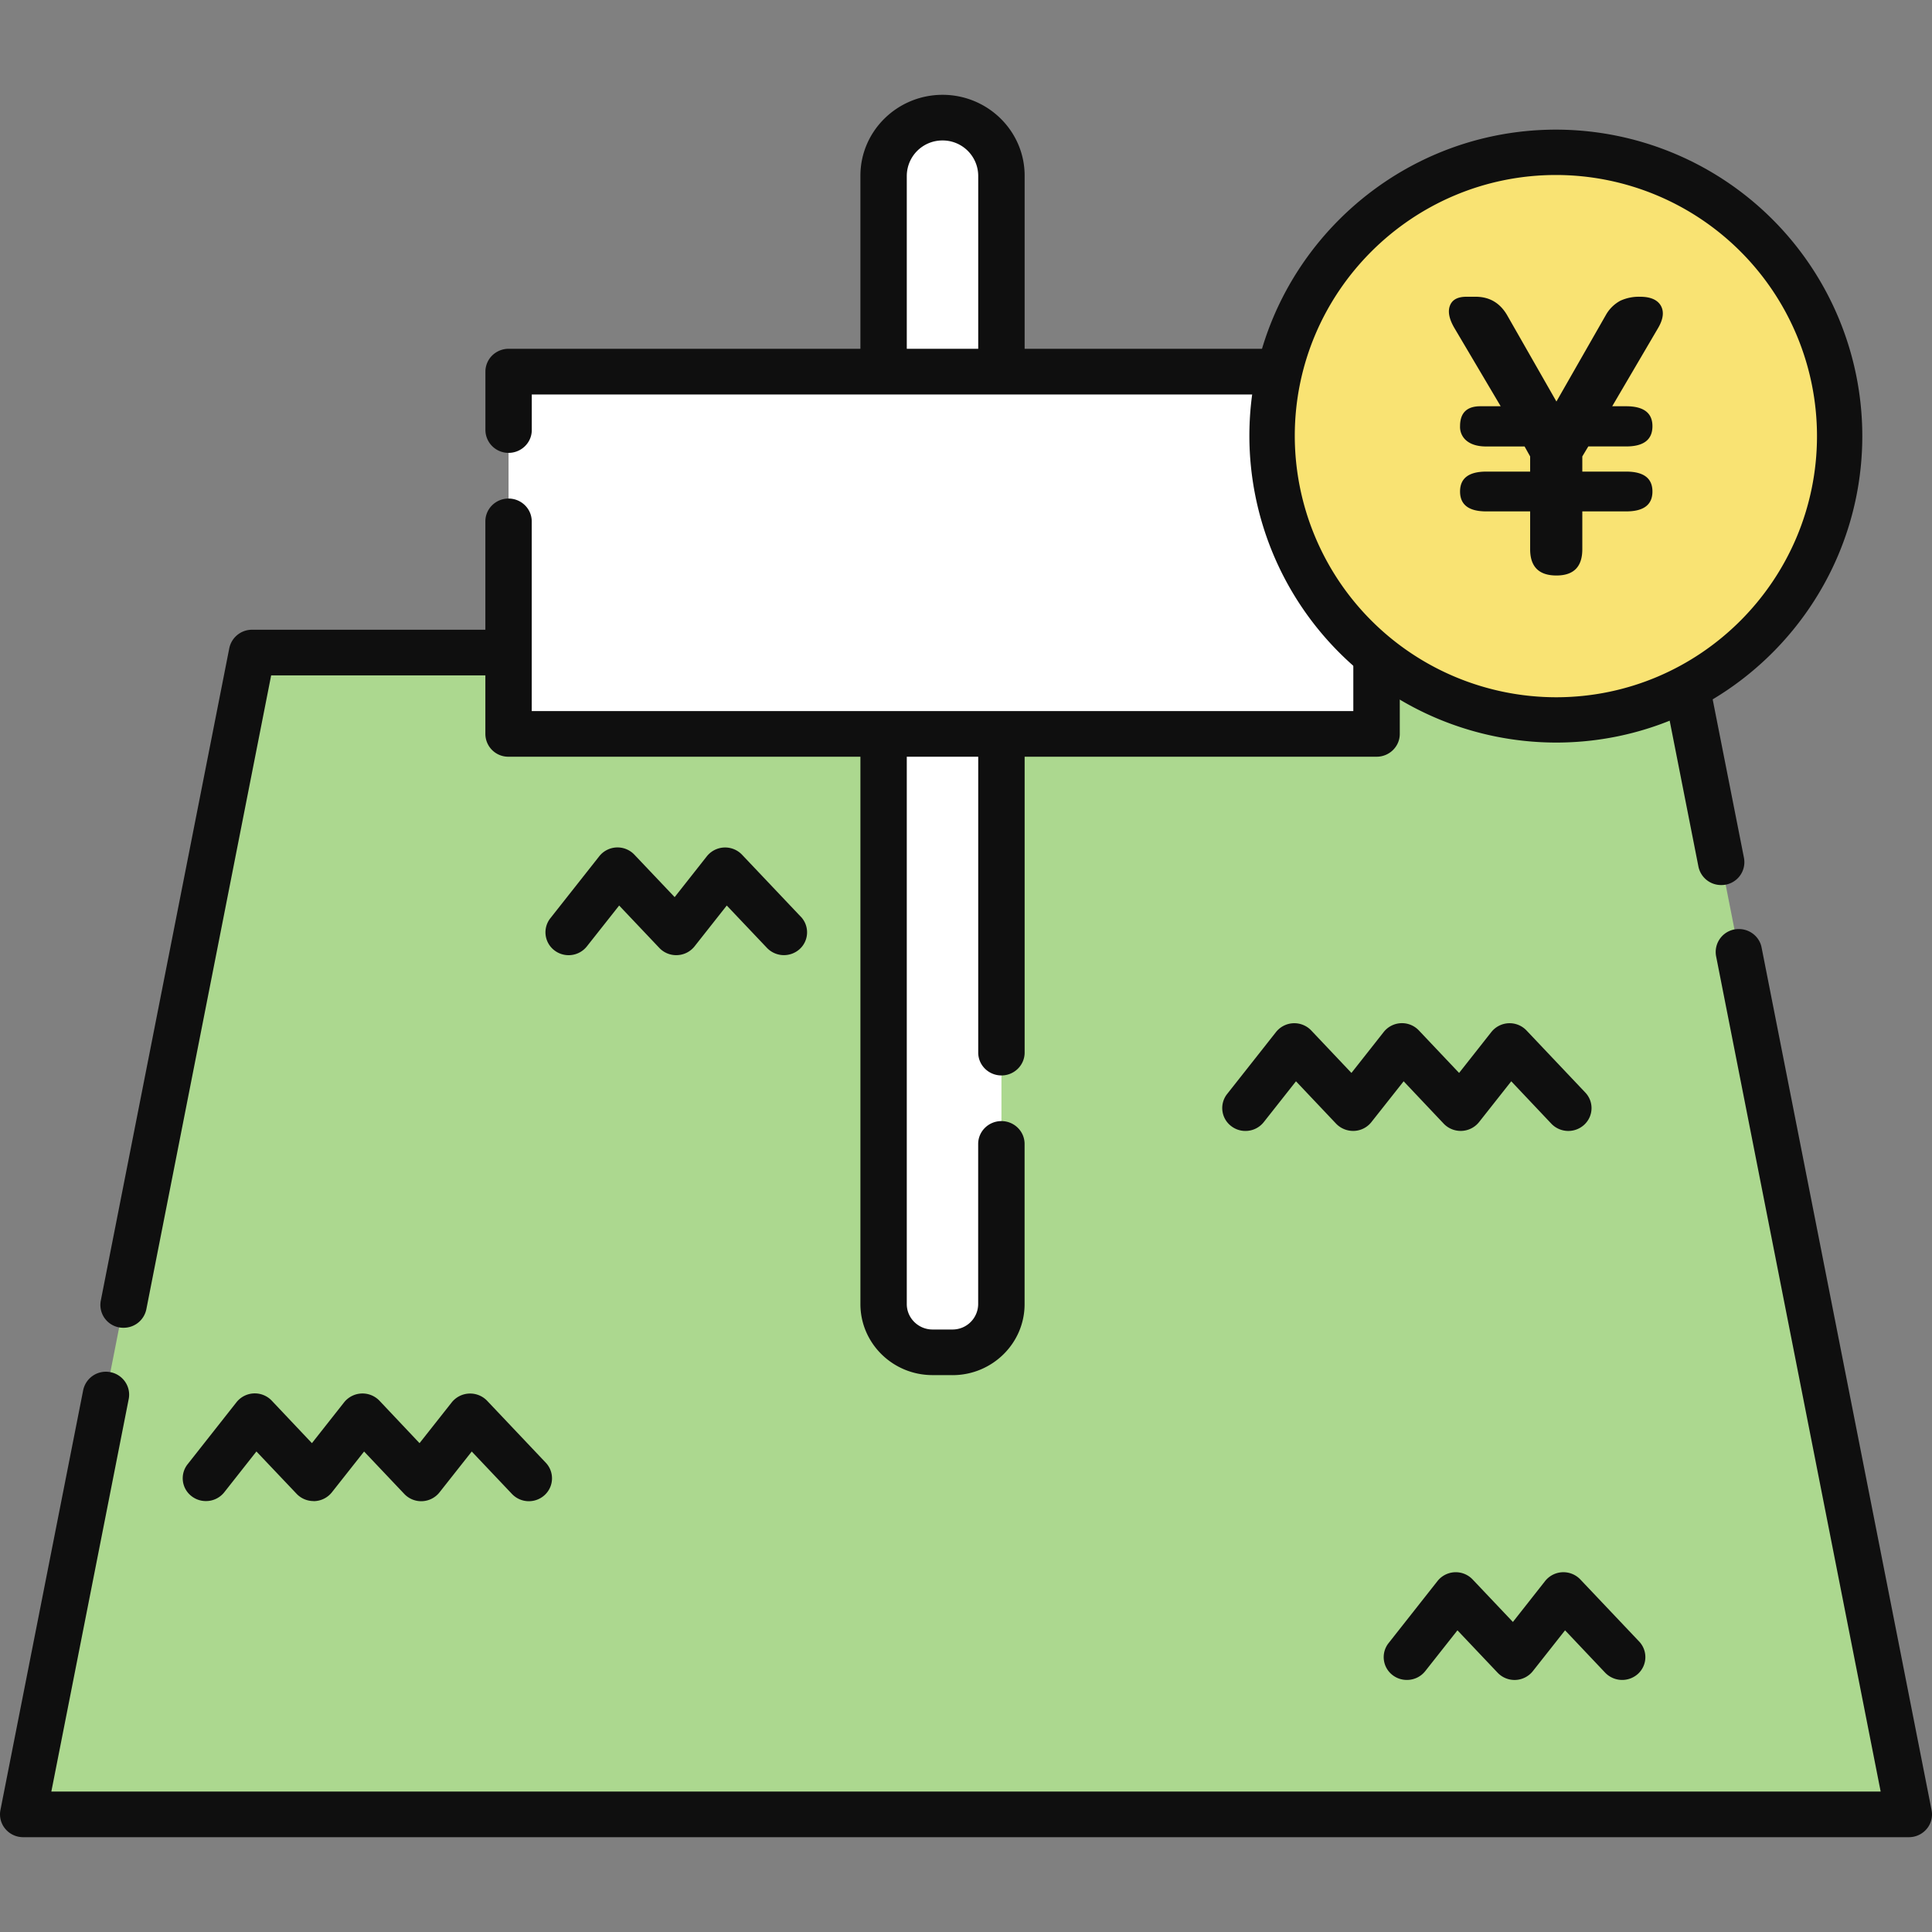
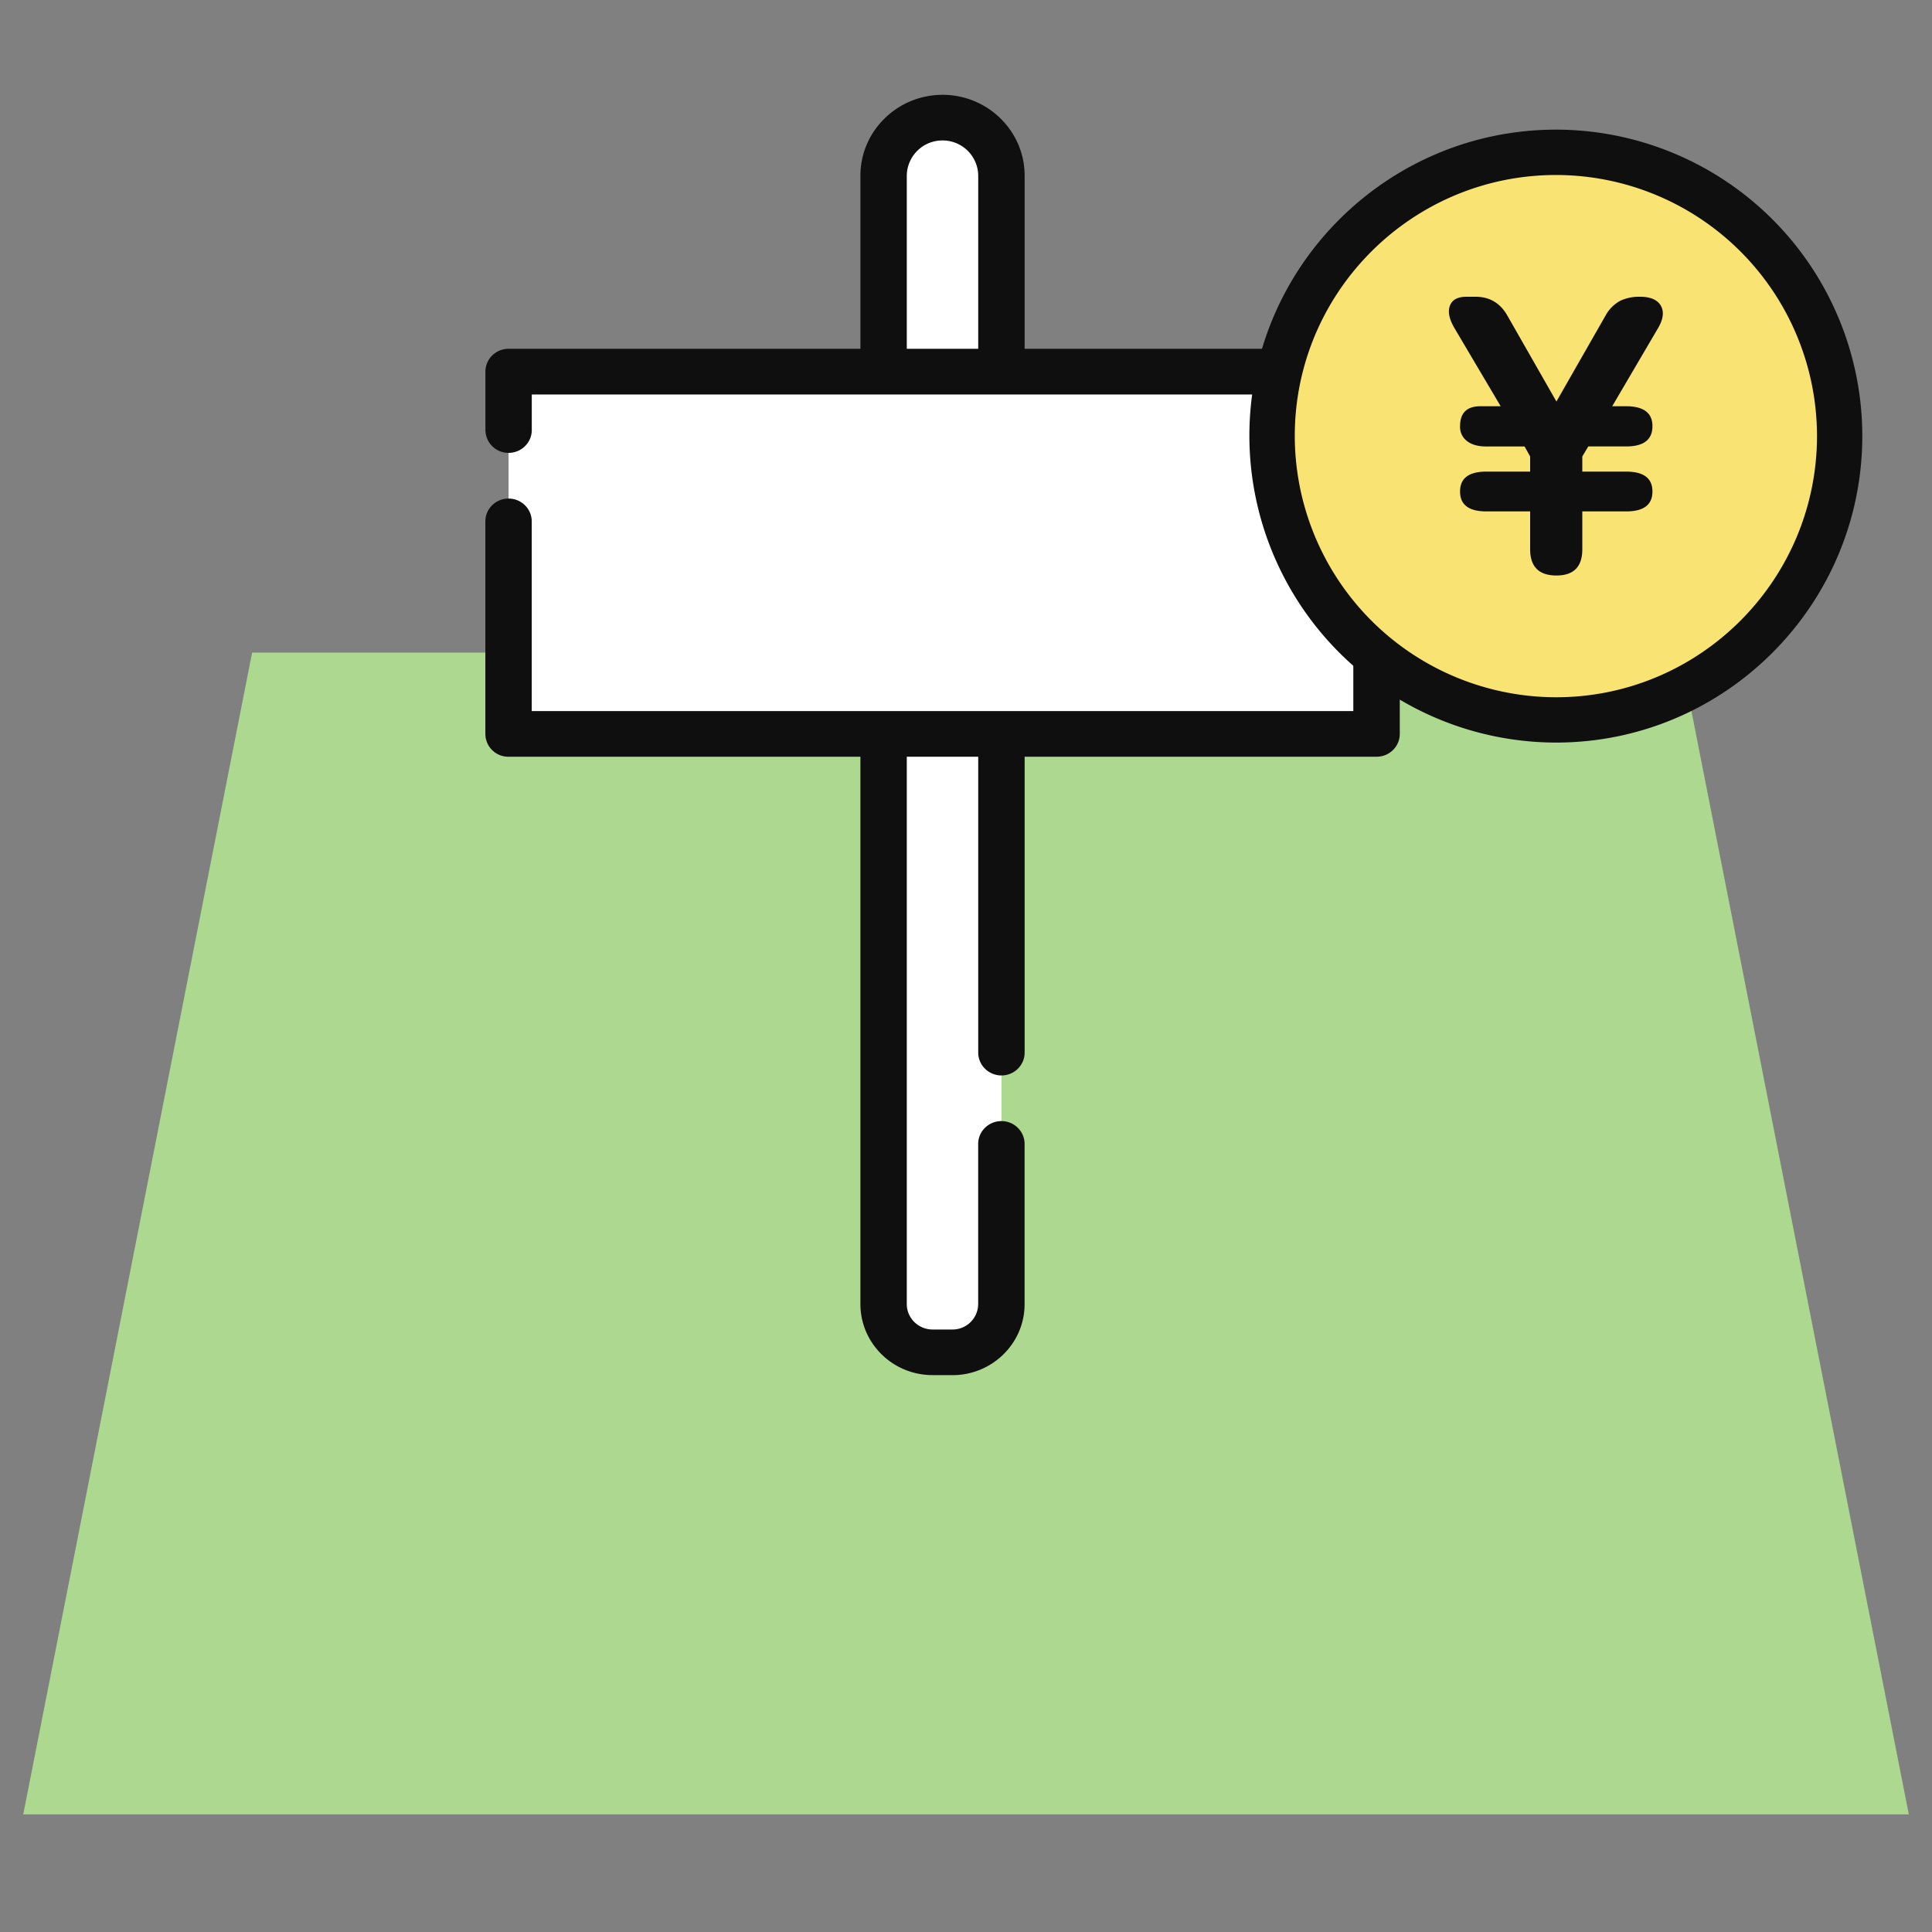
<svg xmlns="http://www.w3.org/2000/svg" width="40" height="40">
  <rect width="100%" height="100%" fill="#808080" stroke="none" />
-   <path d="M39.52 37.565H.481L5.22 13.511h29.561l4.739 24.054z" style="fill:#acd88f" />
-   <path d="M39.52 38.037H.48a.48.48 0 0 1-.37-.172.465.465 0 0 1-.101-.39l1.713-8.692a.48.48 0 0 1 .563-.374c.259.05.43.298.38.555l-1.602 8.128h37.874L35.53 19.798a.475.475 0 0 1 .472-.563c.23 0 .428.162.47.383l3.519 17.857a.463.463 0 0 1-.1.39.48.48 0 0 1-.372.172ZM2.56 27.49a.473.473 0 0 1-.473-.563l2.66-13.506a.48.48 0 0 1 .473-.383H34.78c.23 0 .427.16.47.383l.857 4.34a.474.474 0 0 1-.473.563.478.478 0 0 1-.47-.383l-.78-3.958H5.614L3.03 27.106a.479.479 0 0 1-.47.384Z" style="fill:#0f0f0f" />
-   <path d="M6.492 31.078a.485.485 0 0 1-.351-.15l-.832-.877-.666.845a.482.482 0 0 1-.38.182.48.48 0 0 1-.294-.099.467.467 0 0 1-.085-.663l1.012-1.284A.484.484 0 0 1 5.627 29l.831.879.667-.846A.487.487 0 0 1 7.856 29l.83.879.668-.846a.488.488 0 0 1 .73-.033l1.216 1.284c.18.191.17.49-.023.669a.483.483 0 0 1-.679-.024l-.831-.877-.667.845a.483.483 0 0 1-.731.032l-.831-.877-.667.845a.484.484 0 0 1-.357.182h-.021ZM25.785 23.415a.479.479 0 0 1-.294-.1.469.469 0 0 1-.086-.663l1.013-1.284a.484.484 0 0 1 .731-.032l.831.878.667-.846a.482.482 0 0 1 .731-.032l.831.878.667-.846a.483.483 0 0 1 .73-.032l1.216 1.284c.181.191.17.49-.024.668a.486.486 0 0 1-.679-.023l-.83-.878-.667.845a.487.487 0 0 1-.731.033l-.83-.878-.668.845a.48.48 0 0 1-.357.182.49.49 0 0 1-.374-.15l-.83-.877-.667.845a.482.482 0 0 1-.38.183ZM29.127 34.781a.479.479 0 0 1-.294-.099.468.468 0 0 1-.084-.663l1.012-1.284a.482.482 0 0 1 .73-.032l.832.878.666-.846a.484.484 0 0 1 .732-.032l1.216 1.283c.18.191.17.49-.024.669a.488.488 0 0 1-.68-.024l-.83-.877-.667.845a.484.484 0 0 1-.73.032l-.831-.877-.667.845a.481.481 0 0 1-.38.182ZM11.773 19.776a.482.482 0 0 1-.295-.1.47.47 0 0 1-.085-.663l1.013-1.284a.482.482 0 0 1 .73-.032l.832.877.666-.845a.484.484 0 0 1 .73-.032l1.216 1.283h.001c.18.191.17.491-.024.669a.486.486 0 0 1-.678-.024l-.832-.877-.666.844a.48.48 0 0 1-.358.183.48.48 0 0 1-.373-.15l-.831-.877-.667.844a.48.48 0 0 1-.38.184Z" style="fill:#0f0f0f" />
+   <path d="M39.52 37.565H.481L5.22 13.511h29.561l4.739 24.054" style="fill:#acd88f" />
  <path d="M19.722 27.998h-.416a1.004 1.004 0 0 1-1.012-.996V3.636c0-.663.546-1.2 1.22-1.2.673 0 1.22.537 1.22 1.2v23.366c0 .55-.454.996-1.012.996Z" style="fill:#fff" />
  <path d="M19.722 28.47h-.415c-.824 0-1.492-.659-1.493-1.468V3.636c0-.922.763-1.672 1.7-1.673.937 0 1.7.75 1.7 1.673v18.157c0 .26-.215.473-.48.473s-.481-.212-.481-.473V3.636a.736.736 0 0 0-.739-.728.737.737 0 0 0-.74.728v23.366c.001.288.24.523.532.524h.416a.53.53 0 0 0 .53-.524v-3.318c0-.261.216-.473.481-.473s.48.212.48.473v3.318c0 .809-.669 1.468-1.491 1.469Z" style="fill:#0f0f0f" />
  <path d="M10.528 7.694h17.971v7.5H10.528z" style="fill:#fff" transform="rotate(180 19.514 11.444)" />
  <path d="M28.5 15.667H10.529a.474.474 0 0 1-.48-.473v-4.4c0-.26.214-.472.48-.472.264 0 .48.212.48.473v3.927h17.01V8.167H11.01v.737c0 .26-.216.472-.48.472a.477.477 0 0 1-.48-.472v-1.21c0-.124.05-.246.14-.334a.489.489 0 0 1 .34-.139h17.97c.128 0 .25.051.34.139.09.088.141.21.141.335v7.5c0 .125-.05.244-.141.334a.481.481 0 0 1-.34.138Z" style="fill:#0f0f0f" />
  <path d="M38.088 9.025a5.88 5.88 0 0 1-5.87 5.88 5.881 5.881 0 0 1-5.881-5.88 5.88 5.88 0 0 1 5.88-5.87 5.877 5.877 0 0 1 5.871 5.87Z" style="fill:#f9e373" />
  <path d="M32.224 11.915c-.362 0-.544-.181-.544-.544v-.783h-.907c-.363 0-.544-.137-.544-.412 0-.275.181-.412.544-.412h.907V9.45l-.115-.206h-.791c-.17 0-.304-.037-.4-.111a.368.368 0 0 1-.145-.31c0-.274.14-.412.42-.412h.421l-.956-1.616c-.11-.187-.142-.342-.095-.466.047-.124.16-.185.342-.185h.19c.286 0 .502.126.651.379l1.022 1.79 1.023-1.79a.755.755 0 0 1 .301-.297.92.92 0 0 1 .408-.082c.214 0 .357.061.43.185.07.124.051.28-.059.466l-.948 1.616h.289c.362 0 .544.138.544.412 0 .281-.182.42-.544.42h-.784l-.124.207v.314h.908c.362 0 .544.137.544.412 0 .275-.182.412-.544.412h-.908v.783c0 .363-.178.544-.536.544Z" style="fill:#0f0f0f" />
  <path d="M32.217 15.374a6.357 6.357 0 0 1-6.35-6.35c0-3.495 2.85-6.34 6.35-6.34a6.347 6.347 0 0 1 6.34 6.34c0 3.502-2.844 6.35-6.34 6.35Zm0-11.751c-2.983 0-5.41 2.423-5.41 5.402a5.417 5.417 0 0 0 5.41 5.411c2.979 0 5.402-2.427 5.402-5.411a5.408 5.408 0 0 0-5.402-5.402Z" style="fill:#0f0f0f" />
</svg>